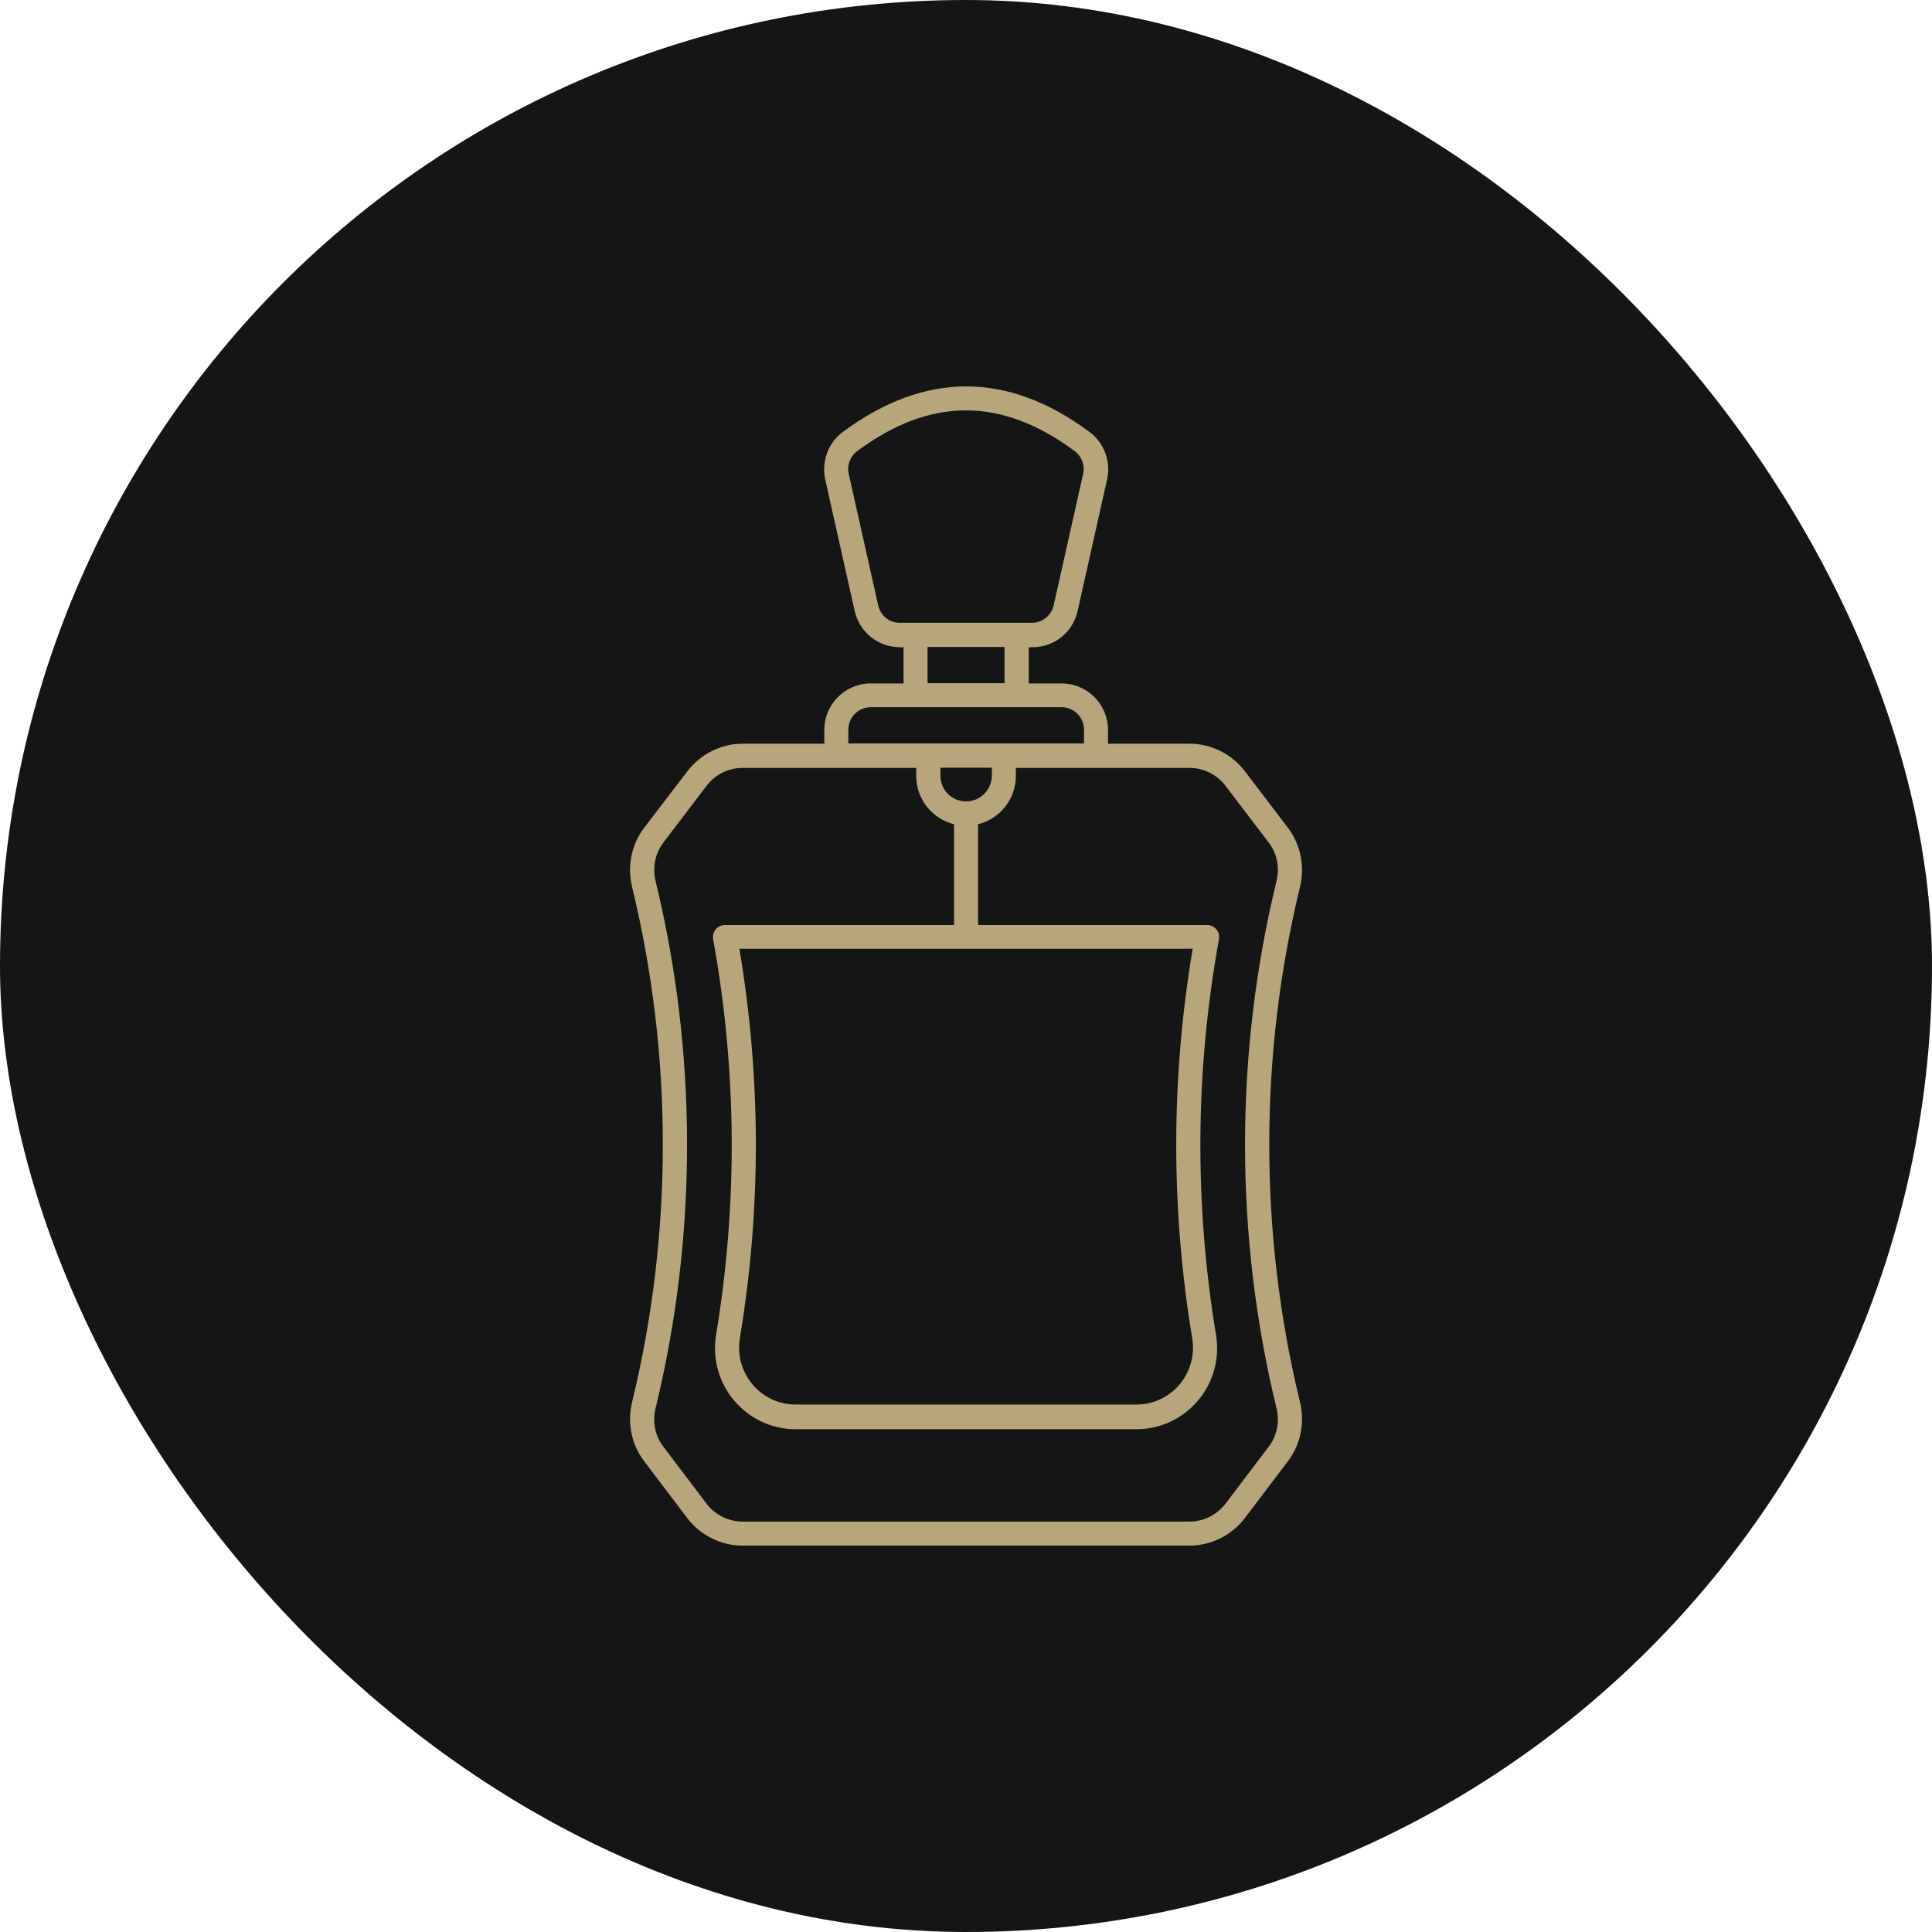
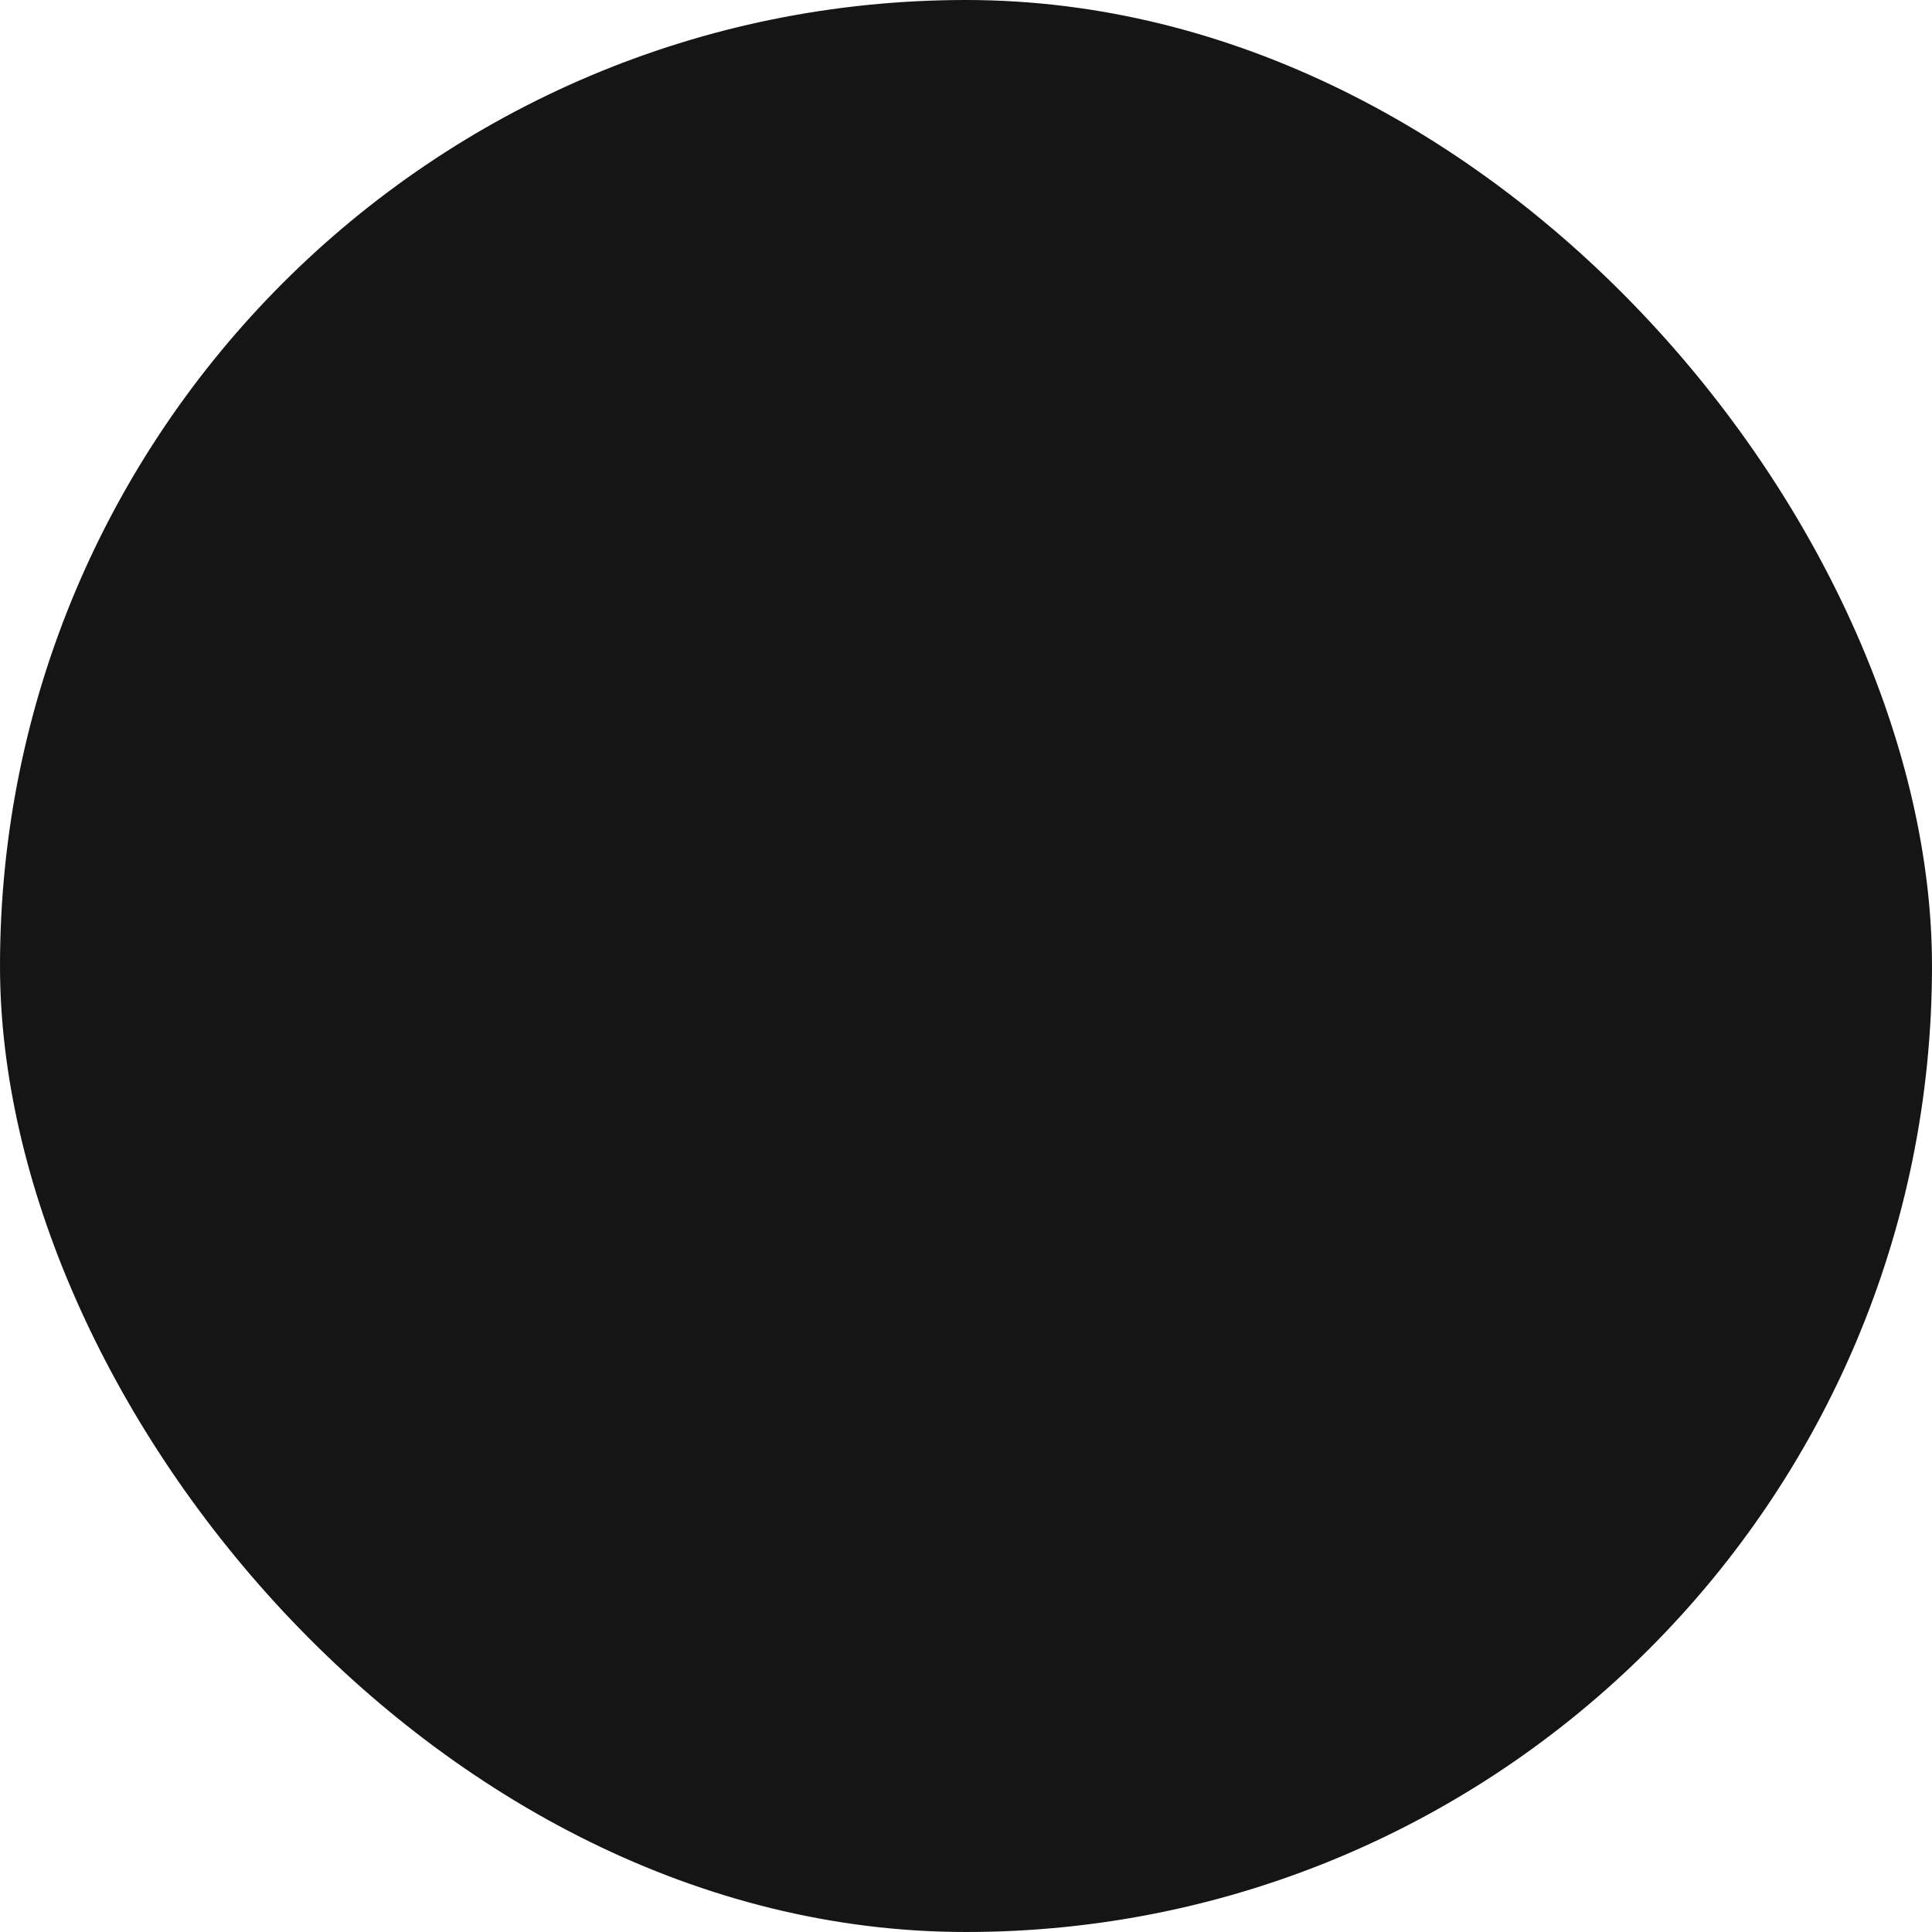
<svg xmlns="http://www.w3.org/2000/svg" fill="none" viewBox="0 0 80 80" height="80" width="80">
  <rect fill="#151515" rx="40" height="80" width="80" />
-   <path fill="#B7A57C" d="M53.83 36.728C54.036 35.866 53.858 34.975 53.333 34.281L51.542 31.928C50.999 31.216 50.145 30.794 49.255 30.794H45.88V30.222C45.88 29.163 45.017 28.3 43.958 28.3H42.599V26.8H42.749C43.658 26.8 44.427 26.181 44.624 25.291L45.842 19.853C46.011 19.113 45.721 18.334 45.111 17.884C41.727 15.372 38.295 15.372 34.902 17.884C34.292 18.334 34.011 19.103 34.17 19.853L35.389 25.291C35.586 26.181 36.364 26.8 37.264 26.8H37.414V28.3H36.055C34.995 28.3 34.133 29.163 34.133 30.222V30.794H30.758C29.867 30.794 29.014 31.216 28.471 31.928L26.671 34.281C26.145 34.975 25.967 35.866 26.174 36.728C27.87 43.712 27.87 51.081 26.174 58.056C25.967 58.919 26.145 59.809 26.671 60.503L28.461 62.866C29.005 63.578 29.858 64 30.749 64H49.255C50.145 64 50.999 63.578 51.542 62.866L53.333 60.503C53.858 59.809 54.036 58.919 53.83 58.056C52.133 51.081 52.133 43.703 53.83 36.728ZM36.364 25.066L35.145 19.628C35.061 19.272 35.202 18.897 35.492 18.681C38.52 16.431 41.474 16.431 44.502 18.681C44.792 18.897 44.933 19.272 44.849 19.628L43.63 25.066C43.536 25.488 43.161 25.788 42.73 25.788C42.664 25.788 36.889 25.788 37.255 25.788C36.833 25.788 36.458 25.497 36.364 25.066ZM38.408 26.791H41.596V28.291H38.408V26.791ZM35.127 30.212C35.127 29.706 35.539 29.284 36.055 29.284C38.774 29.284 41.183 29.284 43.958 29.284C44.464 29.284 44.886 29.697 44.886 30.212V30.784H35.127V30.212ZM49.367 55.413C49.602 56.847 48.514 58.159 47.052 58.159H32.952C31.489 58.159 30.402 56.847 30.636 55.413C31.527 50.059 31.517 44.641 30.617 39.288H49.386C48.486 44.641 48.477 50.059 49.367 55.413ZM40.002 33.184C39.411 33.184 38.942 32.706 38.942 32.125V31.788H41.071V32.125C41.061 32.706 40.592 33.184 40.002 33.184ZM52.536 59.903L50.745 62.266C50.389 62.725 49.836 63.006 49.255 63.006H30.749C30.167 63.006 29.605 62.725 29.258 62.266L27.467 59.903C27.12 59.453 27.008 58.862 27.149 58.3C28.883 51.166 28.883 43.628 27.149 36.494C27.008 35.922 27.13 35.341 27.467 34.891L29.258 32.538C29.614 32.069 30.167 31.797 30.749 31.797C32.502 31.797 36.083 31.797 37.939 31.797V32.134C37.939 33.1 38.605 33.906 39.505 34.131V38.303H30.017C29.708 38.303 29.474 38.584 29.53 38.894C30.514 44.322 30.552 49.834 29.652 55.272C29.314 57.316 30.88 59.181 32.952 59.181H47.052C49.133 59.181 50.689 57.316 50.352 55.272C49.452 49.834 49.489 44.331 50.474 38.894C50.53 38.584 50.295 38.303 49.986 38.303H40.499V34.131C41.399 33.906 42.064 33.1 42.064 32.134V31.797C43.92 31.797 47.502 31.797 49.255 31.797C49.836 31.797 50.399 32.078 50.745 32.538L52.536 34.891C52.883 35.341 52.995 35.931 52.855 36.494C51.12 43.628 51.12 51.166 52.855 58.3C52.995 58.862 52.883 59.453 52.536 59.903Z" />
</svg>